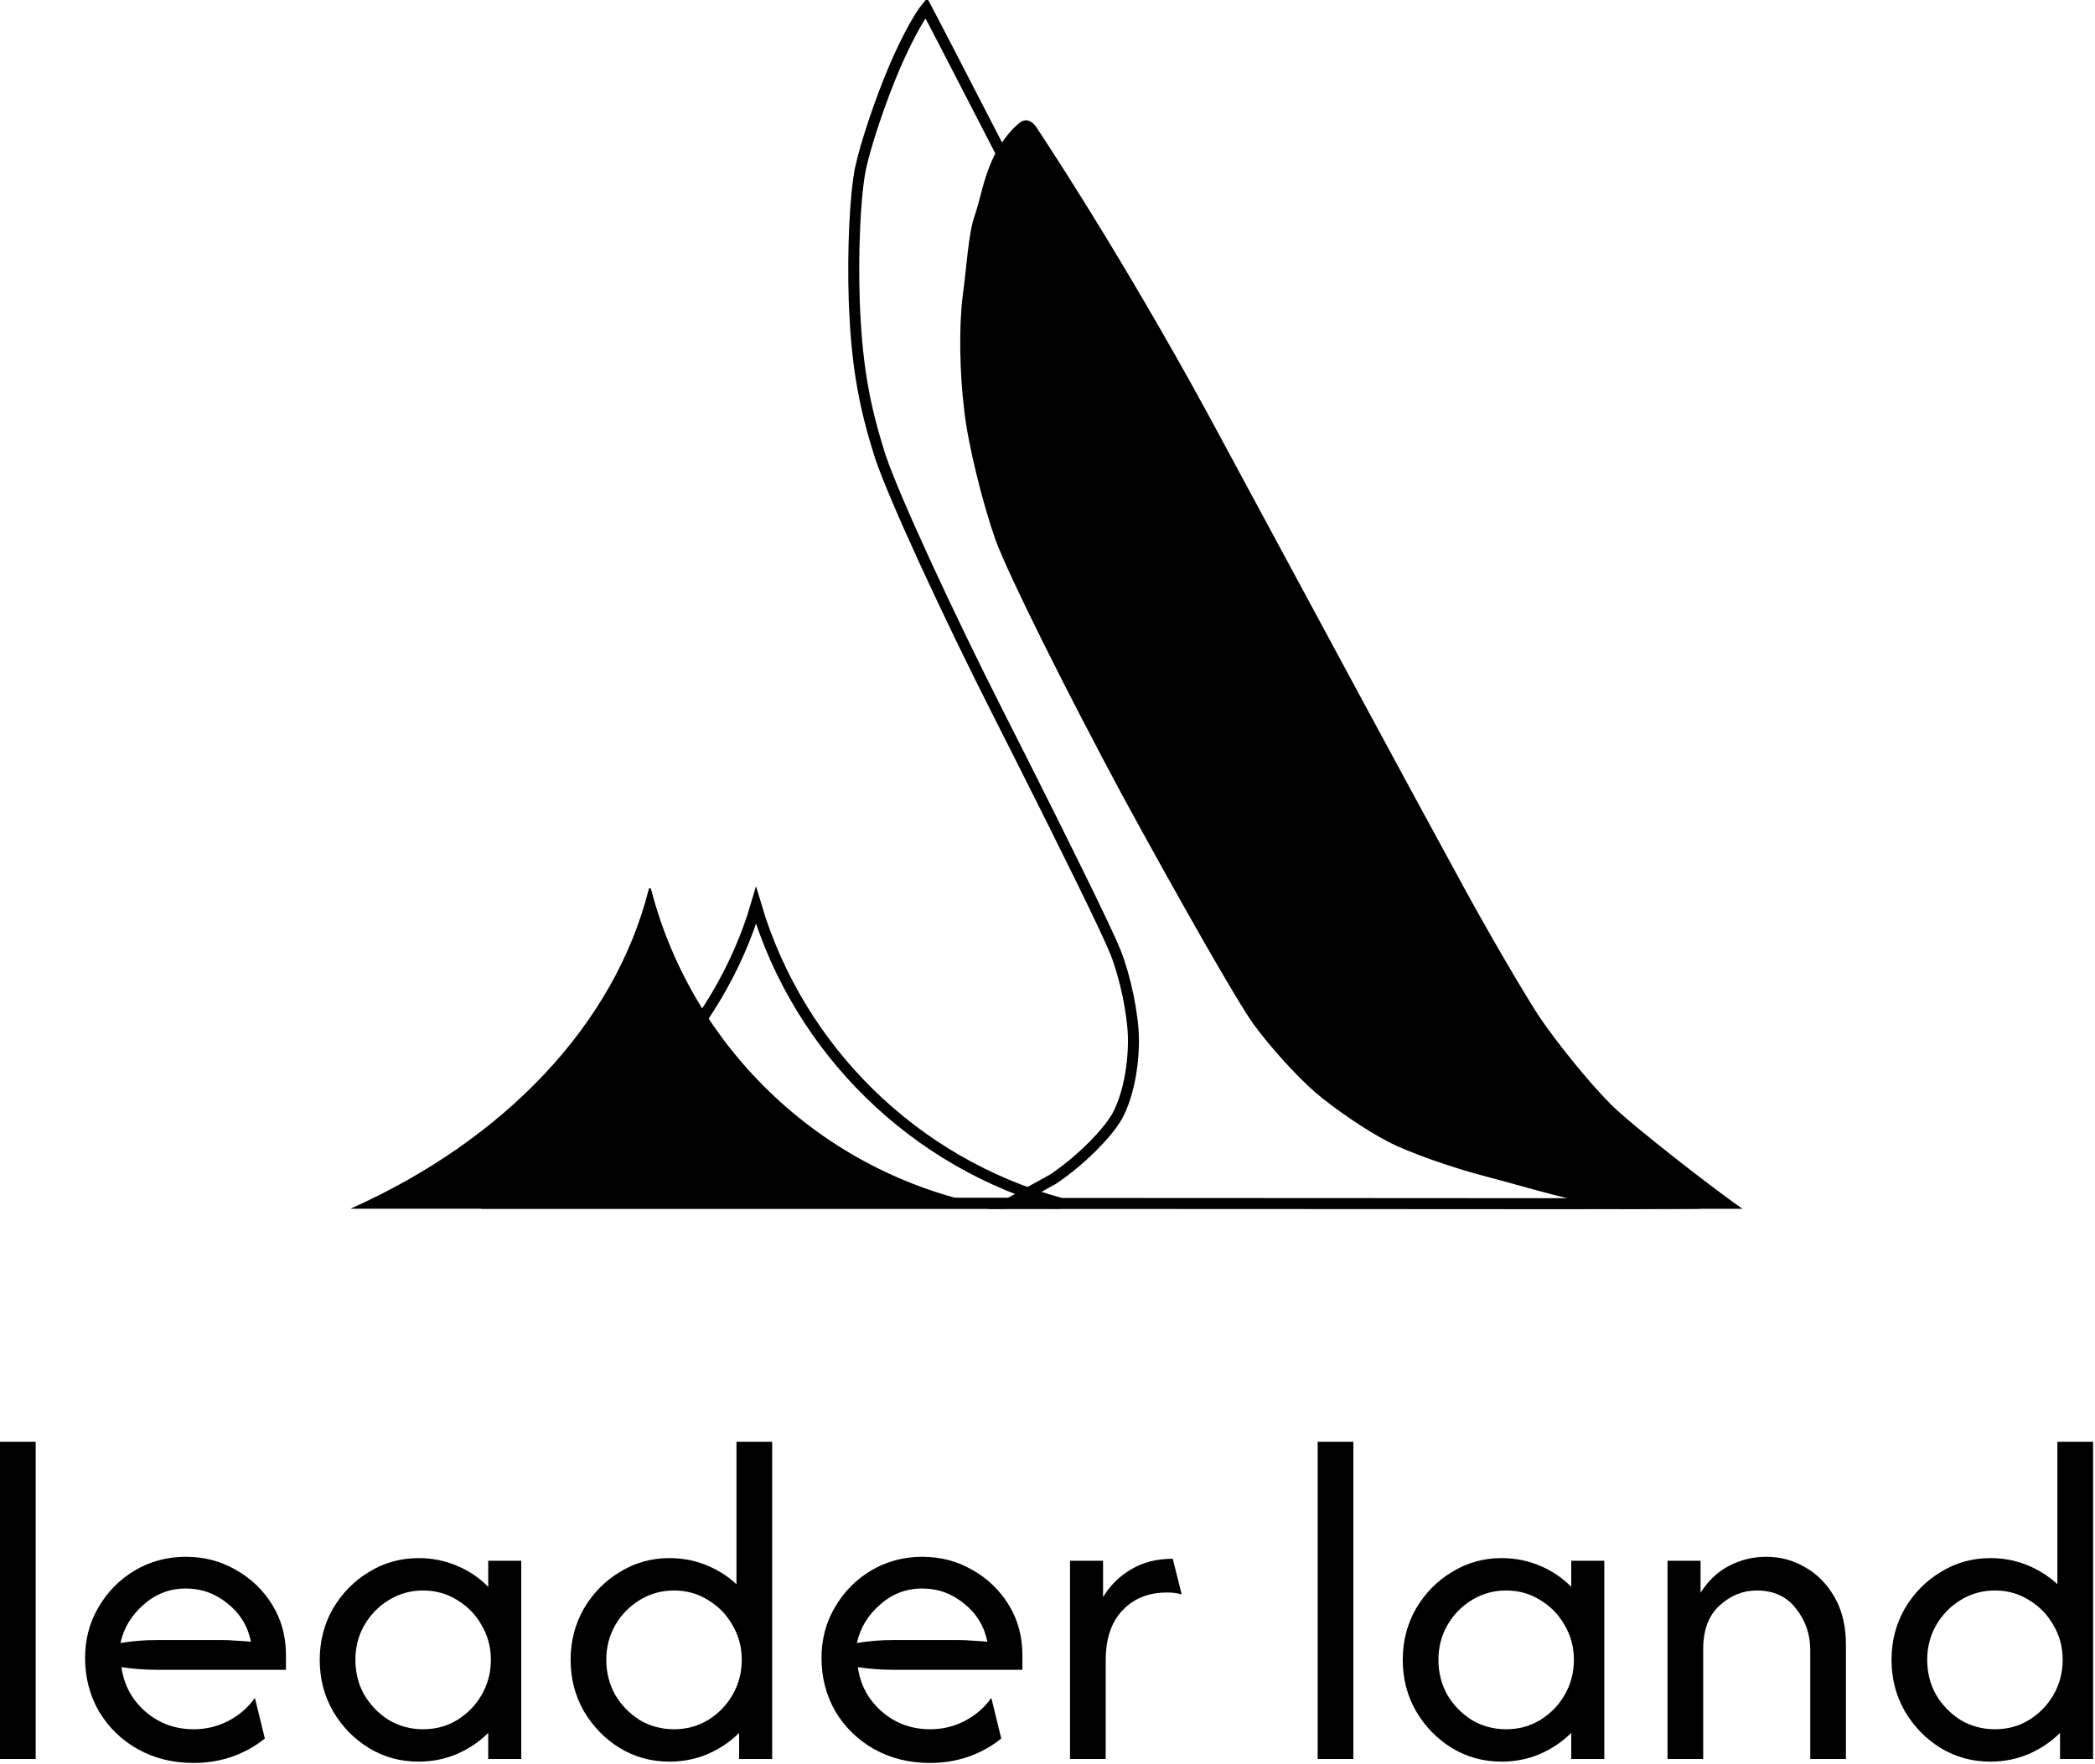
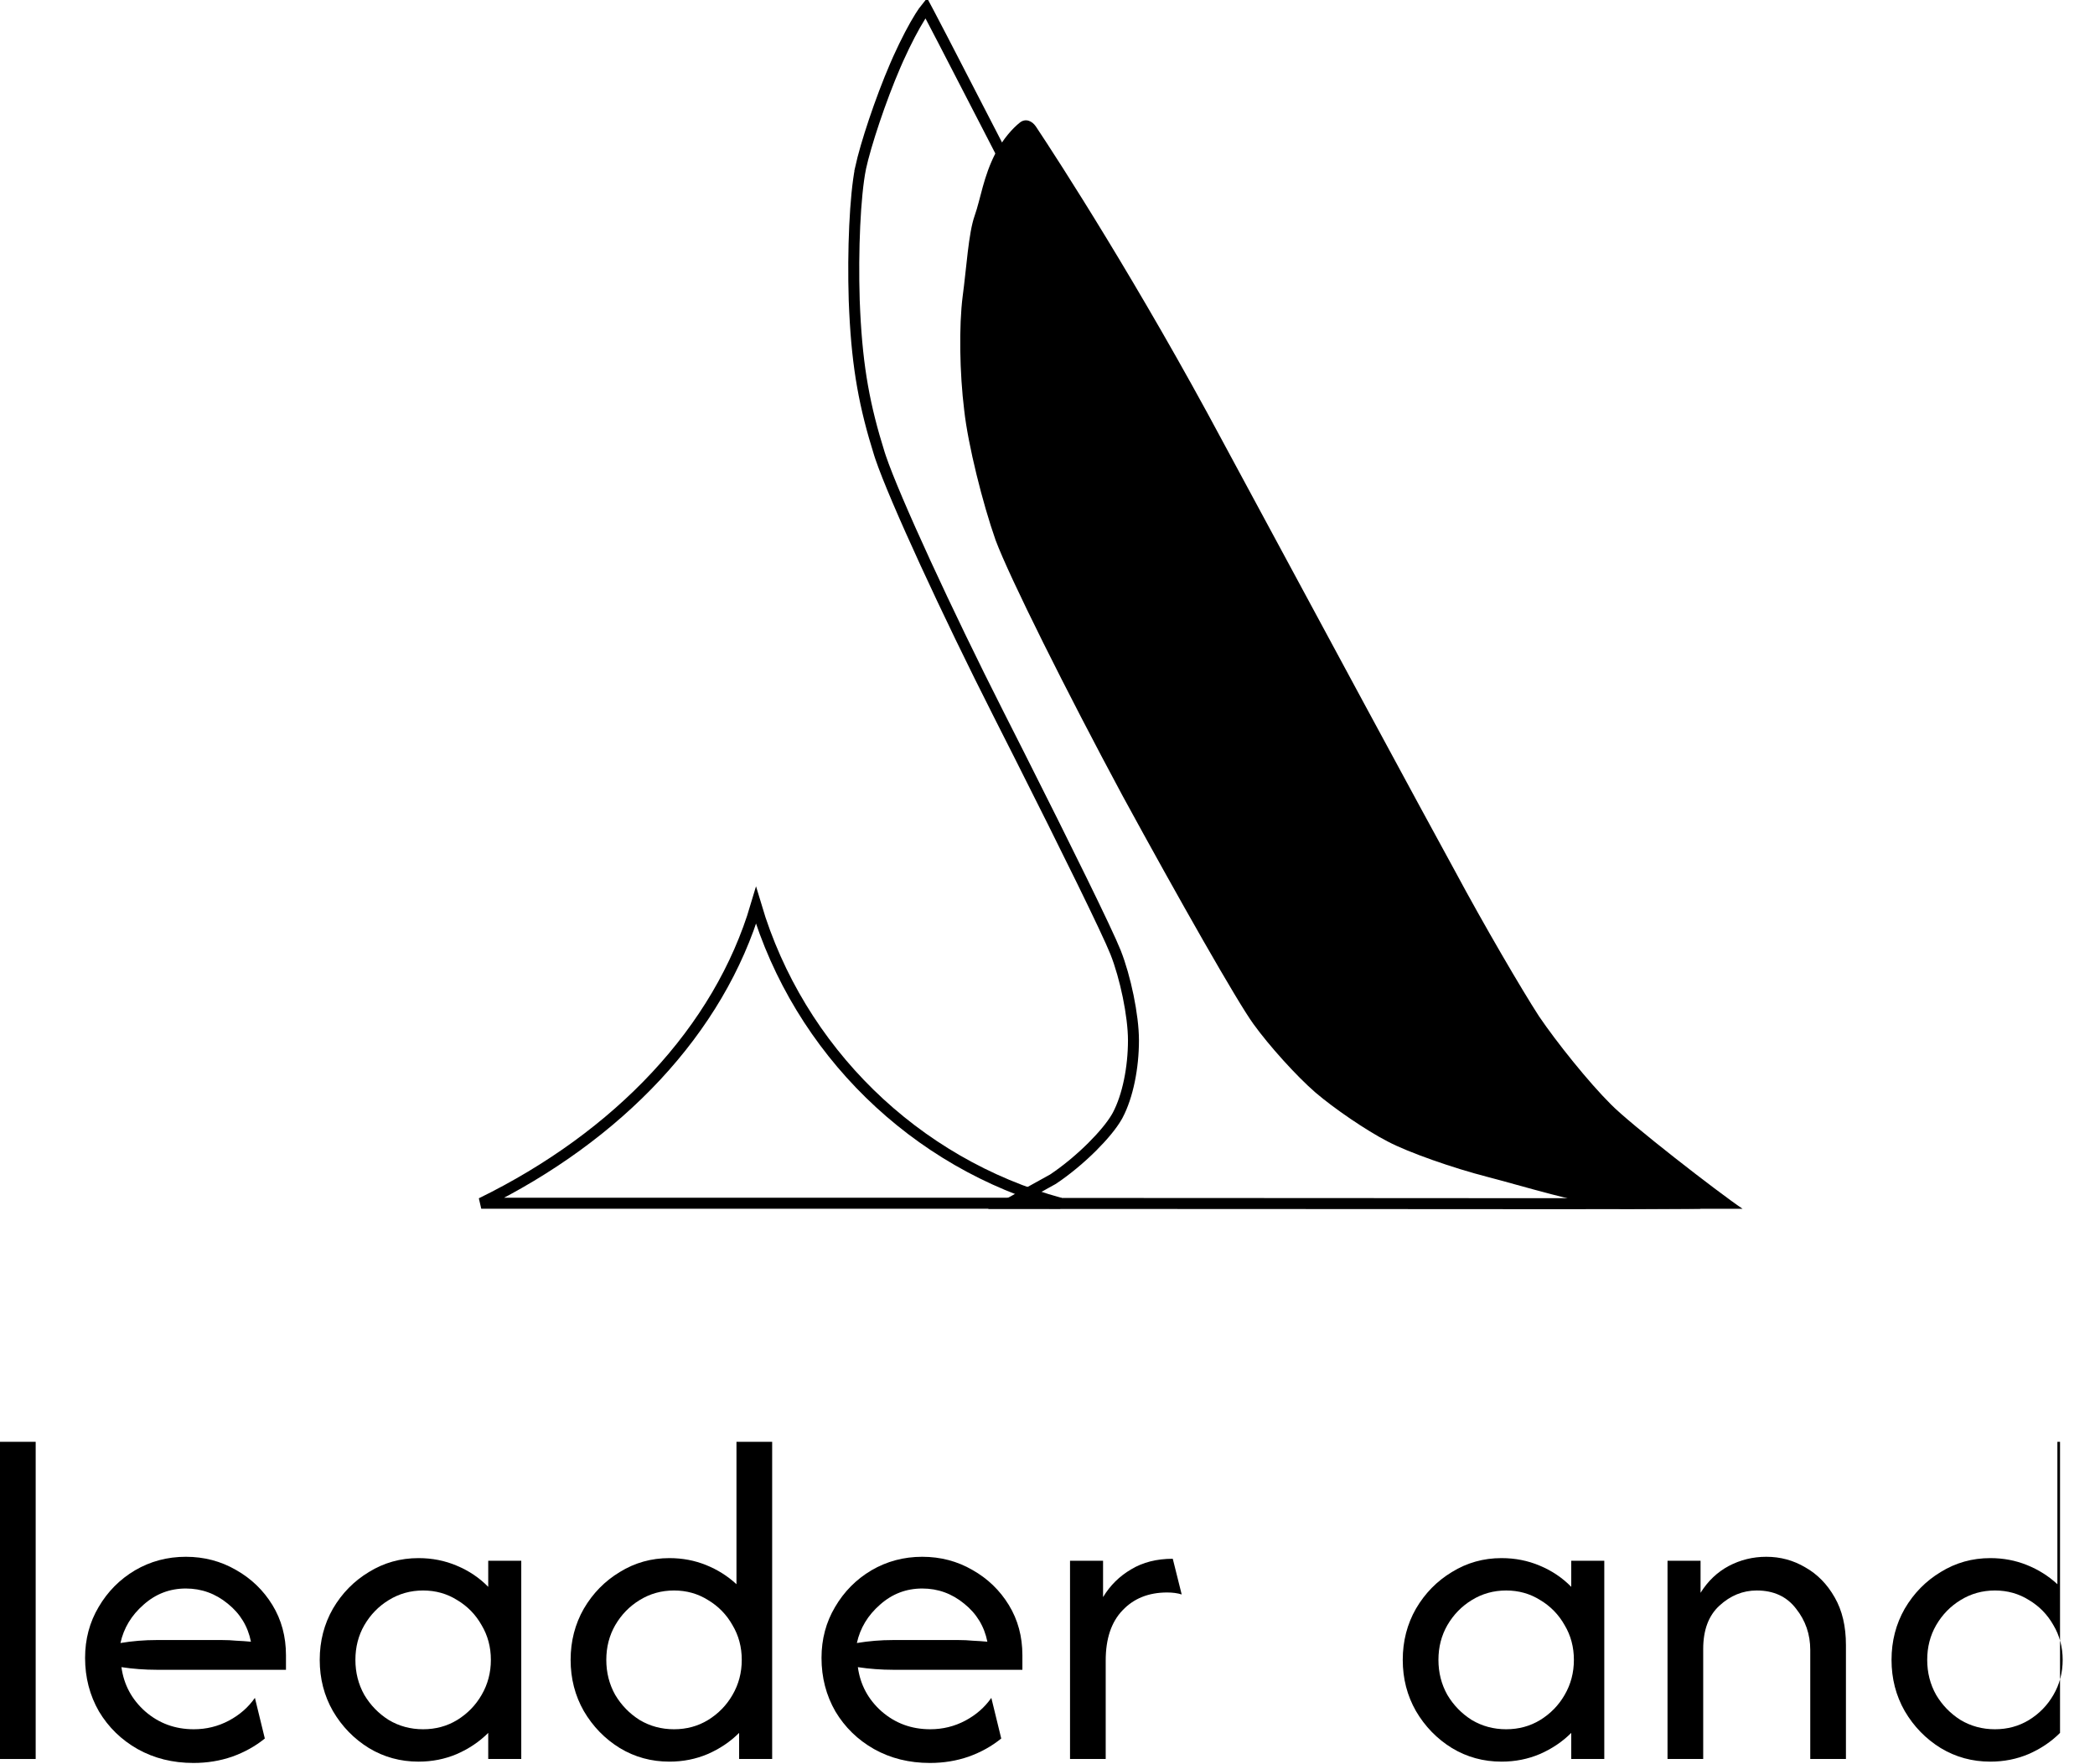
<svg xmlns="http://www.w3.org/2000/svg" width="253" height="213" viewBox="0 0 253 213" fill="none">
  <path d="M0 212.421V174.117H4.309V212.421H0Z" fill="black" />
  <path d="M23.363 212.9C20.862 212.9 18.615 212.341 16.62 211.224C14.651 210.107 13.095 208.591 11.951 206.676C10.834 204.734 10.275 202.579 10.275 200.212C10.275 197.951 10.821 195.903 11.911 194.067C13.002 192.205 14.465 190.729 16.3 189.638C18.162 188.548 20.211 188.002 22.445 188.002C24.653 188.002 26.674 188.534 28.51 189.598C30.345 190.636 31.808 192.046 32.899 193.828C33.989 195.61 34.535 197.632 34.535 199.893V201.648H18.894C18.202 201.648 17.497 201.622 16.779 201.568C16.061 201.515 15.356 201.435 14.665 201.329C14.957 203.457 15.915 205.239 17.537 206.676C19.186 208.112 21.142 208.83 23.403 208.83C24.919 208.83 26.328 208.484 27.632 207.793C28.935 207.101 29.986 206.183 30.784 205.04L31.981 209.947C30.837 210.878 29.52 211.61 28.031 212.142C26.568 212.647 25.012 212.9 23.363 212.9ZM14.545 198.416C15.981 198.177 17.431 198.057 18.894 198.057H26.834C27.419 198.057 27.991 198.084 28.55 198.137C29.135 198.164 29.72 198.203 30.305 198.257C29.933 196.395 29.002 194.865 27.512 193.668C26.023 192.445 24.334 191.833 22.445 191.833C20.503 191.833 18.801 192.484 17.338 193.788C15.875 195.065 14.944 196.607 14.545 198.416Z" fill="black" />
  <path d="M50.541 212.74C48.359 212.74 46.364 212.195 44.556 211.104C42.747 209.987 41.297 208.498 40.207 206.636C39.143 204.774 38.611 202.712 38.611 200.451C38.611 198.19 39.143 196.129 40.207 194.267C41.297 192.405 42.747 190.928 44.556 189.838C46.364 188.721 48.359 188.162 50.541 188.162C52.19 188.162 53.733 188.468 55.169 189.08C56.632 189.691 57.896 190.543 58.96 191.633V188.481H62.95V212.421H58.96V209.269C57.896 210.333 56.632 211.184 55.169 211.823C53.733 212.434 52.19 212.74 50.541 212.74ZM51.099 208.83C52.615 208.83 53.985 208.458 55.209 207.713C56.459 206.942 57.443 205.931 58.162 204.681C58.906 203.404 59.279 201.994 59.279 200.451C59.279 198.908 58.906 197.512 58.162 196.262C57.443 194.985 56.459 193.974 55.209 193.229C53.985 192.458 52.615 192.072 51.099 192.072C49.583 192.072 48.2 192.458 46.95 193.229C45.726 193.974 44.742 194.985 43.997 196.262C43.279 197.512 42.92 198.908 42.92 200.451C42.92 201.994 43.279 203.404 43.997 204.681C44.742 205.931 45.726 206.942 46.95 207.713C48.2 208.458 49.583 208.83 51.099 208.83Z" fill="black" />
  <path d="M80.84 212.74C78.659 212.74 76.663 212.195 74.855 211.104C73.046 209.987 71.596 208.498 70.506 206.636C69.442 204.774 68.91 202.712 68.91 200.451C68.91 198.19 69.442 196.129 70.506 194.267C71.596 192.405 73.046 190.928 74.855 189.838C76.663 188.721 78.659 188.162 80.84 188.162C82.409 188.162 83.885 188.441 85.269 189C86.652 189.558 87.875 190.33 88.939 191.314V174.117H93.249V212.421H89.259V209.269C88.195 210.333 86.931 211.184 85.468 211.823C84.032 212.434 82.489 212.74 80.84 212.74ZM81.398 208.83C82.915 208.83 84.284 208.458 85.508 207.713C86.758 206.942 87.742 205.931 88.461 204.681C89.205 203.404 89.578 201.994 89.578 200.451C89.578 198.908 89.205 197.512 88.461 196.262C87.742 194.985 86.758 193.974 85.508 193.229C84.284 192.458 82.915 192.072 81.398 192.072C79.882 192.072 78.499 192.458 77.249 193.229C76.025 193.974 75.041 194.985 74.296 196.262C73.578 197.512 73.219 198.908 73.219 200.451C73.219 201.994 73.578 203.404 74.296 204.681C75.041 205.931 76.025 206.942 77.249 207.713C78.499 208.458 79.882 208.83 81.398 208.83Z" fill="black" />
  <path d="M112.296 212.9C109.795 212.9 107.548 212.341 105.553 211.224C103.584 210.107 102.028 208.591 100.884 206.676C99.767 204.734 99.209 202.579 99.209 200.212C99.209 197.951 99.754 195.903 100.845 194.067C101.935 192.205 103.398 190.729 105.234 189.638C107.096 188.548 109.144 188.002 111.378 188.002C113.586 188.002 115.608 188.534 117.443 189.598C119.278 190.636 120.741 192.046 121.832 193.828C122.923 195.61 123.468 197.632 123.468 199.893V201.648H107.827C107.135 201.648 106.431 201.622 105.712 201.568C104.994 201.515 104.289 201.435 103.598 201.329C103.89 203.457 104.848 205.239 106.47 206.676C108.12 208.112 110.075 208.83 112.336 208.83C113.852 208.83 115.262 208.484 116.565 207.793C117.869 207.101 118.919 206.183 119.717 205.04L120.914 209.947C119.77 210.878 118.454 211.61 116.964 212.142C115.501 212.647 113.945 212.9 112.296 212.9ZM103.478 198.416C104.914 198.177 106.364 198.057 107.827 198.057H115.767C116.352 198.057 116.924 198.084 117.483 198.137C118.068 198.164 118.653 198.203 119.238 198.257C118.866 196.395 117.935 194.865 116.445 193.668C114.956 192.445 113.267 191.833 111.378 191.833C109.436 191.833 107.734 192.484 106.271 193.788C104.808 195.065 103.877 196.607 103.478 198.416Z" fill="black" />
  <path d="M129.22 212.421V188.481H133.21V192.87C134.061 191.46 135.191 190.343 136.601 189.519C138.011 188.667 139.687 188.242 141.629 188.242L142.706 192.551C142.2 192.391 141.615 192.312 140.95 192.312C138.716 192.312 136.92 193.03 135.564 194.466C134.207 195.876 133.529 197.898 133.529 200.531V212.421H129.22Z" fill="black" />
-   <path d="M159.126 212.421V174.117H163.435V212.421H159.126Z" fill="black" />
  <path d="M181.331 212.74C179.15 212.74 177.155 212.195 175.346 211.104C173.538 209.987 172.088 208.498 170.997 206.636C169.933 204.774 169.401 202.712 169.401 200.451C169.401 198.19 169.933 196.129 170.997 194.267C172.088 192.405 173.538 190.928 175.346 189.838C177.155 188.721 179.15 188.162 181.331 188.162C182.981 188.162 184.523 188.468 185.96 189.08C187.423 189.691 188.686 190.543 189.75 191.633V188.481H193.74V212.421H189.75V209.269C188.686 210.333 187.423 211.184 185.96 211.823C184.523 212.434 182.981 212.74 181.331 212.74ZM181.89 208.83C183.406 208.83 184.776 208.458 186 207.713C187.25 206.942 188.234 205.931 188.952 204.681C189.697 203.404 190.069 201.994 190.069 200.451C190.069 198.908 189.697 197.512 188.952 196.262C188.234 194.985 187.25 193.974 186 193.229C184.776 192.458 183.406 192.072 181.89 192.072C180.374 192.072 178.991 192.458 177.74 193.229C176.517 193.974 175.533 194.985 174.788 196.262C174.07 197.512 173.711 198.908 173.711 200.451C173.711 201.994 174.07 203.404 174.788 204.681C175.533 205.931 176.517 206.942 177.74 207.713C178.991 208.458 180.374 208.83 181.89 208.83Z" fill="black" />
  <path d="M201.376 212.421V188.481H205.366V192.351C206.244 190.942 207.374 189.864 208.758 189.12C210.167 188.375 211.684 188.002 213.306 188.002C215.009 188.002 216.578 188.428 218.014 189.279C219.477 190.104 220.661 191.314 221.566 192.91C222.47 194.479 222.922 196.395 222.922 198.656V212.421H218.613V199.254C218.613 197.366 218.041 195.703 216.897 194.267C215.78 192.804 214.197 192.072 212.149 192.072C210.473 192.072 208.97 192.684 207.64 193.908C206.337 195.105 205.685 196.847 205.685 199.134V212.421H201.376Z" fill="black" />
-   <path d="M240.358 212.74C238.177 212.74 236.182 212.195 234.373 211.104C232.565 209.987 231.115 208.498 230.024 206.636C228.96 204.774 228.428 202.712 228.428 200.451C228.428 198.19 228.96 196.129 230.024 194.267C231.115 192.405 232.565 190.928 234.373 189.838C236.182 188.721 238.177 188.162 240.358 188.162C241.928 188.162 243.404 188.441 244.787 189C246.17 189.558 247.394 190.33 248.458 191.314V174.117H252.767V212.421H248.777V209.269C247.713 210.333 246.45 211.184 244.987 211.823C243.55 212.434 242.008 212.74 240.358 212.74ZM240.917 208.83C242.433 208.83 243.803 208.458 245.027 207.713C246.277 206.942 247.261 205.931 247.979 204.681C248.724 203.404 249.096 201.994 249.096 200.451C249.096 198.908 248.724 197.512 247.979 196.262C247.261 194.985 246.277 193.974 245.027 193.229C243.803 192.458 242.433 192.072 240.917 192.072C239.401 192.072 238.018 192.458 236.767 193.229C235.544 193.974 234.56 194.985 233.815 196.262C233.097 197.512 232.737 198.908 232.737 200.451C232.737 201.994 233.097 203.404 233.815 204.681C234.56 205.931 235.544 206.942 236.767 207.713C238.018 208.458 239.401 208.83 240.917 208.83Z" fill="black" />
+   <path d="M240.358 212.74C238.177 212.74 236.182 212.195 234.373 211.104C232.565 209.987 231.115 208.498 230.024 206.636C228.96 204.774 228.428 202.712 228.428 200.451C228.428 198.19 228.96 196.129 230.024 194.267C231.115 192.405 232.565 190.928 234.373 189.838C236.182 188.721 238.177 188.162 240.358 188.162C241.928 188.162 243.404 188.441 244.787 189C246.17 189.558 247.394 190.33 248.458 191.314V174.117H252.767H248.777V209.269C247.713 210.333 246.45 211.184 244.987 211.823C243.55 212.434 242.008 212.74 240.358 212.74ZM240.917 208.83C242.433 208.83 243.803 208.458 245.027 207.713C246.277 206.942 247.261 205.931 247.979 204.681C248.724 203.404 249.096 201.994 249.096 200.451C249.096 198.908 248.724 197.512 247.979 196.262C247.261 194.985 246.277 193.974 245.027 193.229C243.803 192.458 242.433 192.072 240.917 192.072C239.401 192.072 238.018 192.458 236.767 193.229C235.544 193.974 234.56 194.985 233.815 196.262C233.097 197.512 232.737 198.908 232.737 200.451C232.737 201.994 233.097 203.404 233.815 204.681C234.56 205.931 235.544 206.942 236.767 207.713C238.018 208.458 239.401 208.83 240.917 208.83Z" fill="black" />
  <path d="M112.196 1.617C112.594 2.371 113.159 3.453 113.872 4.827C115.299 7.575 117.319 11.489 119.787 16.28C124.723 25.862 131.447 38.95 138.797 53.232V53.231C153.394 81.785 167.238 108.707 169.648 112.981C172.06 117.257 175.625 122.885 177.465 125.502L177.47 125.508L177.475 125.515C179.418 128.141 182.801 132.007 184.929 134.203L184.94 134.215C186.978 136.217 191.462 139.386 195.134 141.417L195.856 141.808L195.862 141.811C197.84 142.826 201.045 143.916 203.705 144.778C204.28 144.965 204.829 145.139 205.337 145.302C204.859 145.308 204.328 145.316 203.744 145.321C200.336 145.351 195.128 145.361 187.926 145.362C173.908 145.364 152.366 145.33 121.875 145.328L127.123 142.424L127.147 142.411L127.171 142.396C128.845 141.278 130.511 139.872 131.894 138.496C133.181 137.215 134.259 135.924 134.862 134.883L134.977 134.678L134.979 134.675C136.197 132.369 136.881 128.93 136.881 125.64C136.881 122.635 135.9 117.982 134.721 115.008C133.699 112.431 128.701 102.297 123.098 91.189L120.669 86.388C114.336 73.901 108.032 60.202 106.352 55.258L106.203 54.807C104.42 49.119 103.556 44.524 103.22 37.684L103.159 36.285C102.968 30.172 103.258 23.689 103.916 20.337L103.915 20.336C104.537 17.462 106.333 12.038 108.123 7.895L108.48 7.083C109.433 4.972 110.381 3.183 111.128 1.996C111.41 1.549 111.652 1.203 111.847 0.963C111.942 1.141 112.06 1.359 112.196 1.617Z" stroke="black" stroke-width="1.327" />
  <path d="M117.695 26.075C118.434 23.985 118.752 21.328 120.231 18.477C121.162 16.742 122.293 15.488 123.167 14.798C123.837 14.268 124.63 14.577 125.104 15.288C127.845 19.402 137.572 34.443 147.681 53.349C159.511 75.301 172.08 98.584 175.685 105.142C179.197 111.699 183.818 119.587 185.851 122.723C187.977 125.859 191.859 130.705 194.539 133.366C196.819 135.711 207.475 143.986 210.44 145.975H195.766C190.867 145.405 183.633 143.155 179.566 142.109C175.5 141.064 170.047 139.163 167.551 137.833C164.964 136.502 161.082 133.841 158.864 131.941C156.553 129.945 153.226 126.239 151.377 123.673C149.437 121.012 142.412 108.658 135.573 96.114C128.826 83.569 121.895 69.695 120.231 65.228C118.66 60.761 116.904 53.729 116.442 49.548C115.887 45.081 115.795 39.379 116.257 35.768C116.719 32.347 116.956 28.166 117.695 26.075Z" fill="black" />
-   <path d="M121.631 145.969C100.724 142.915 83.831 127.492 78.621 107.366C78.585 107.228 78.384 107.228 78.35 107.366C74.231 123.789 60.79 137.734 42.32 145.969L121.631 145.969Z" fill="black" />
  <path d="M91.302 109.365C96.499 126.81 110.44 140.484 128.044 145.306H58.118C74.656 137.213 86.85 124.419 91.302 109.365Z" stroke="black" stroke-width="1.327" />
</svg>